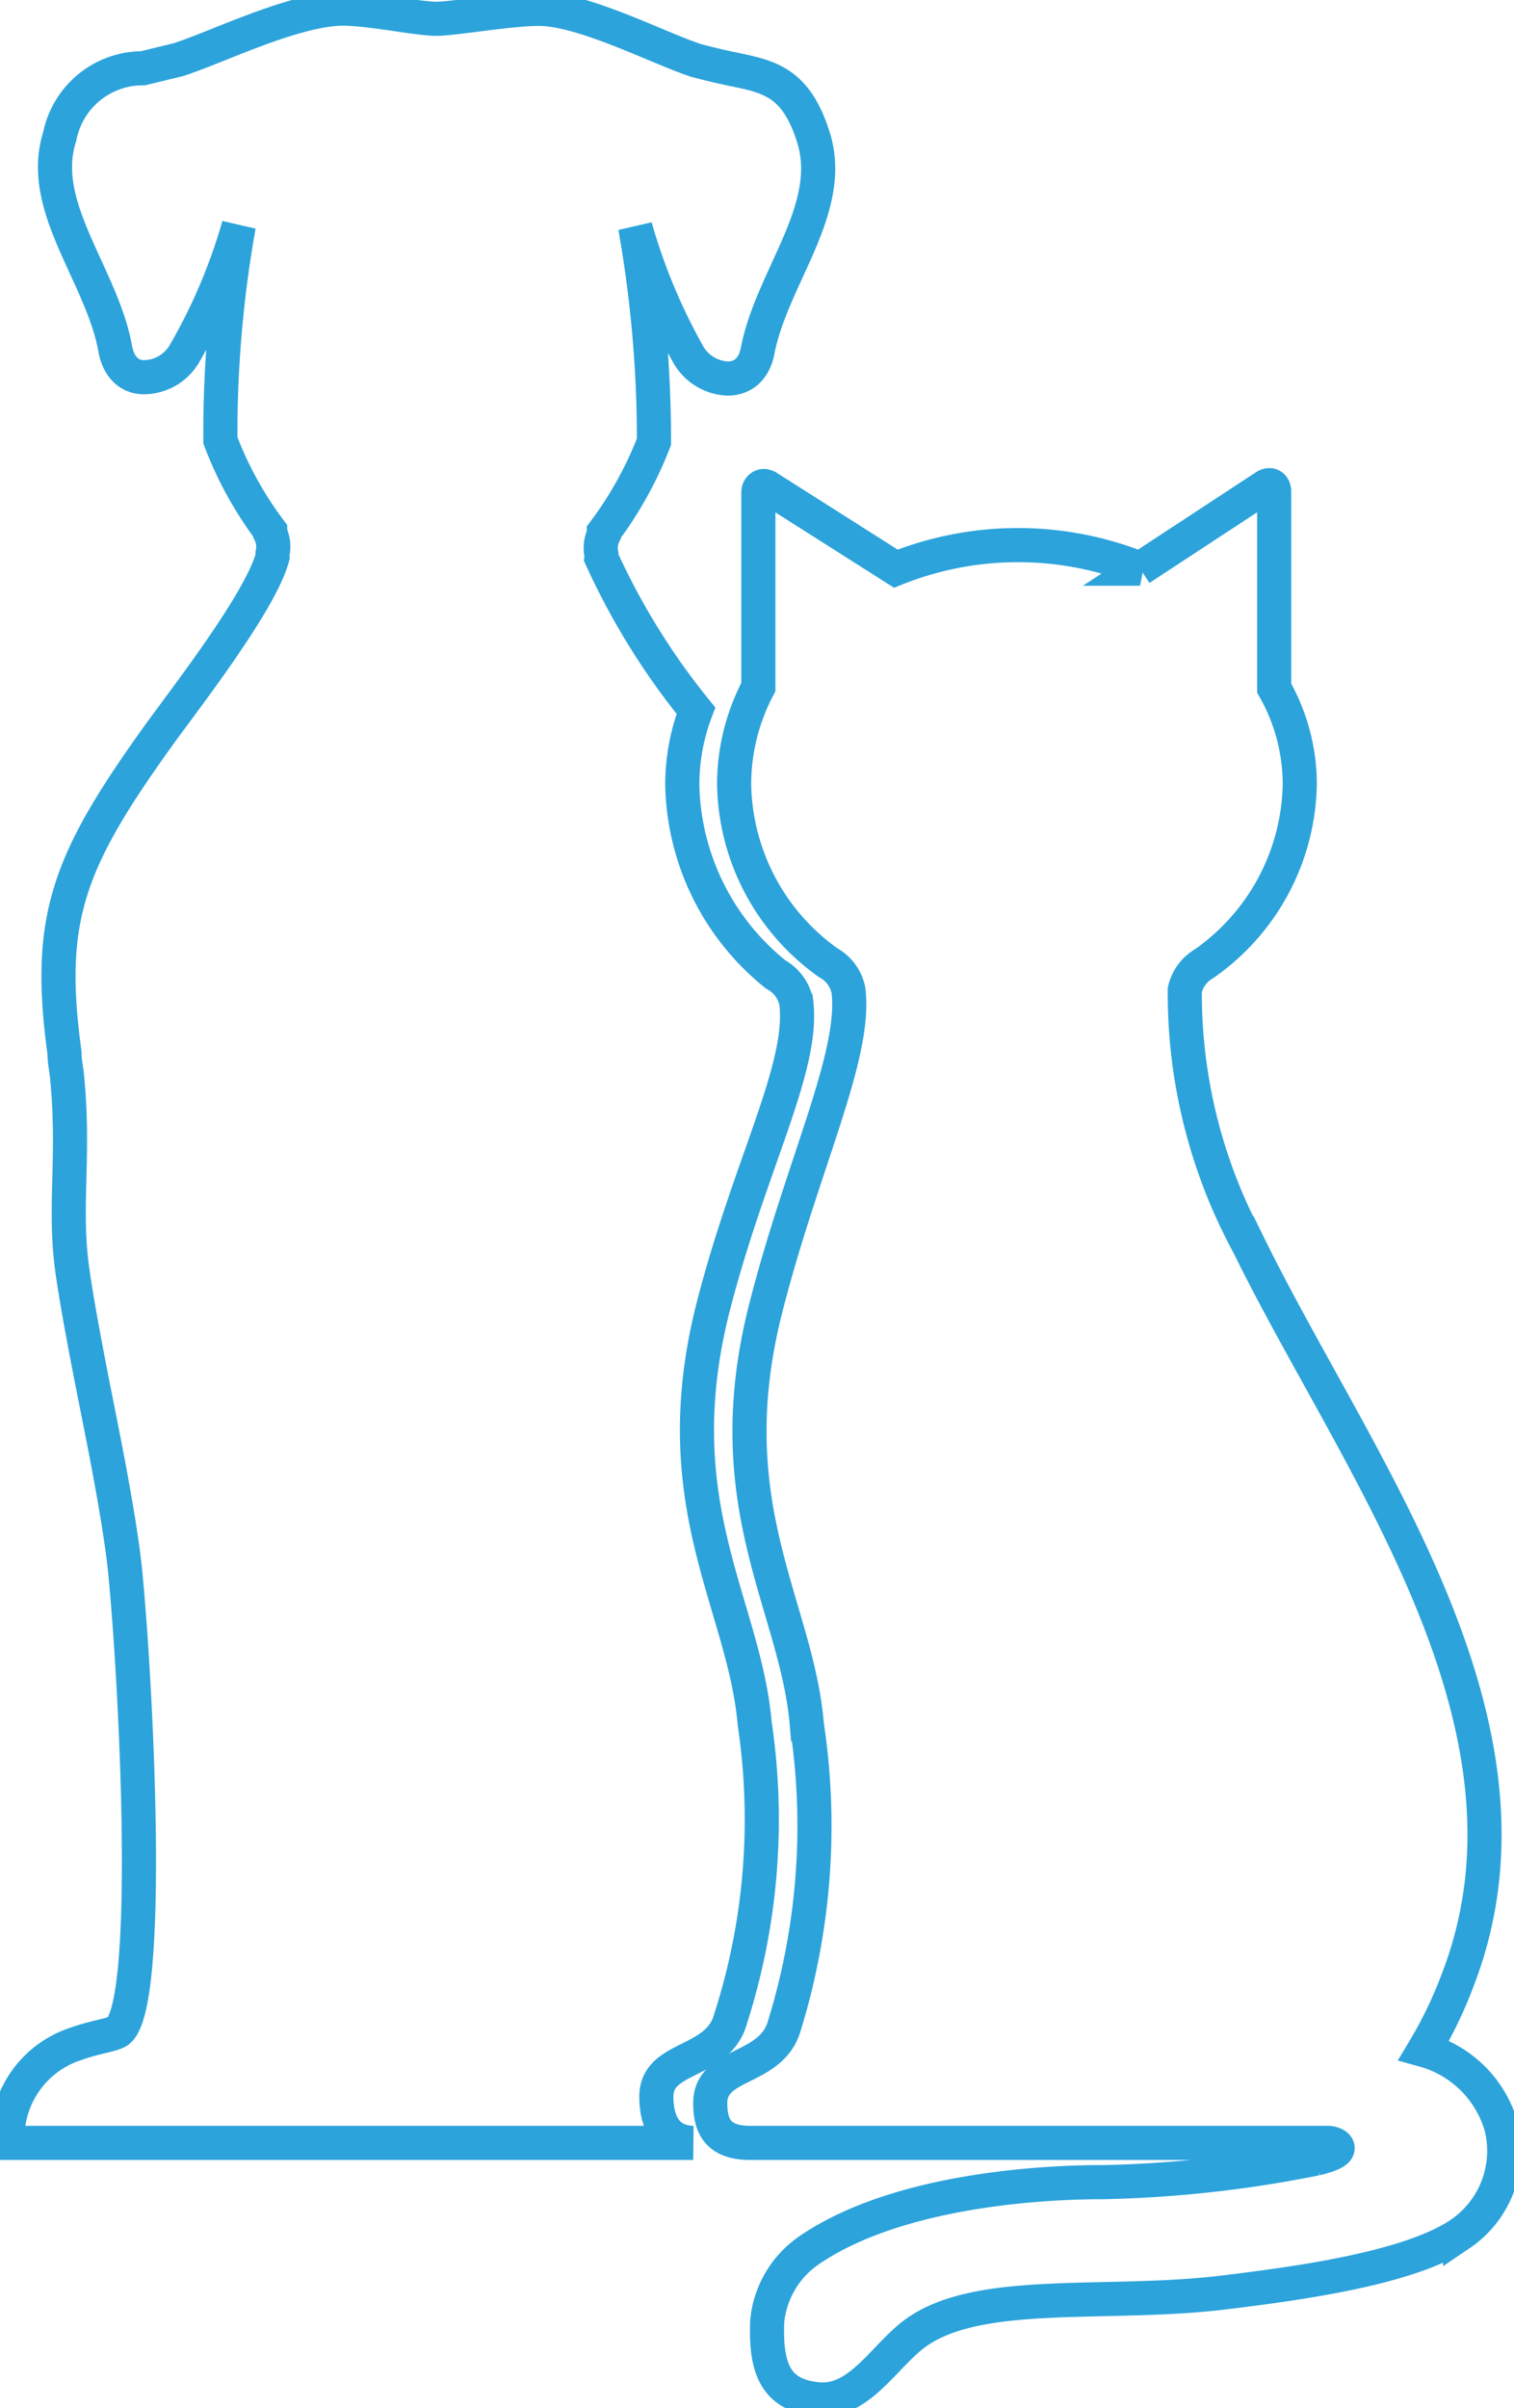
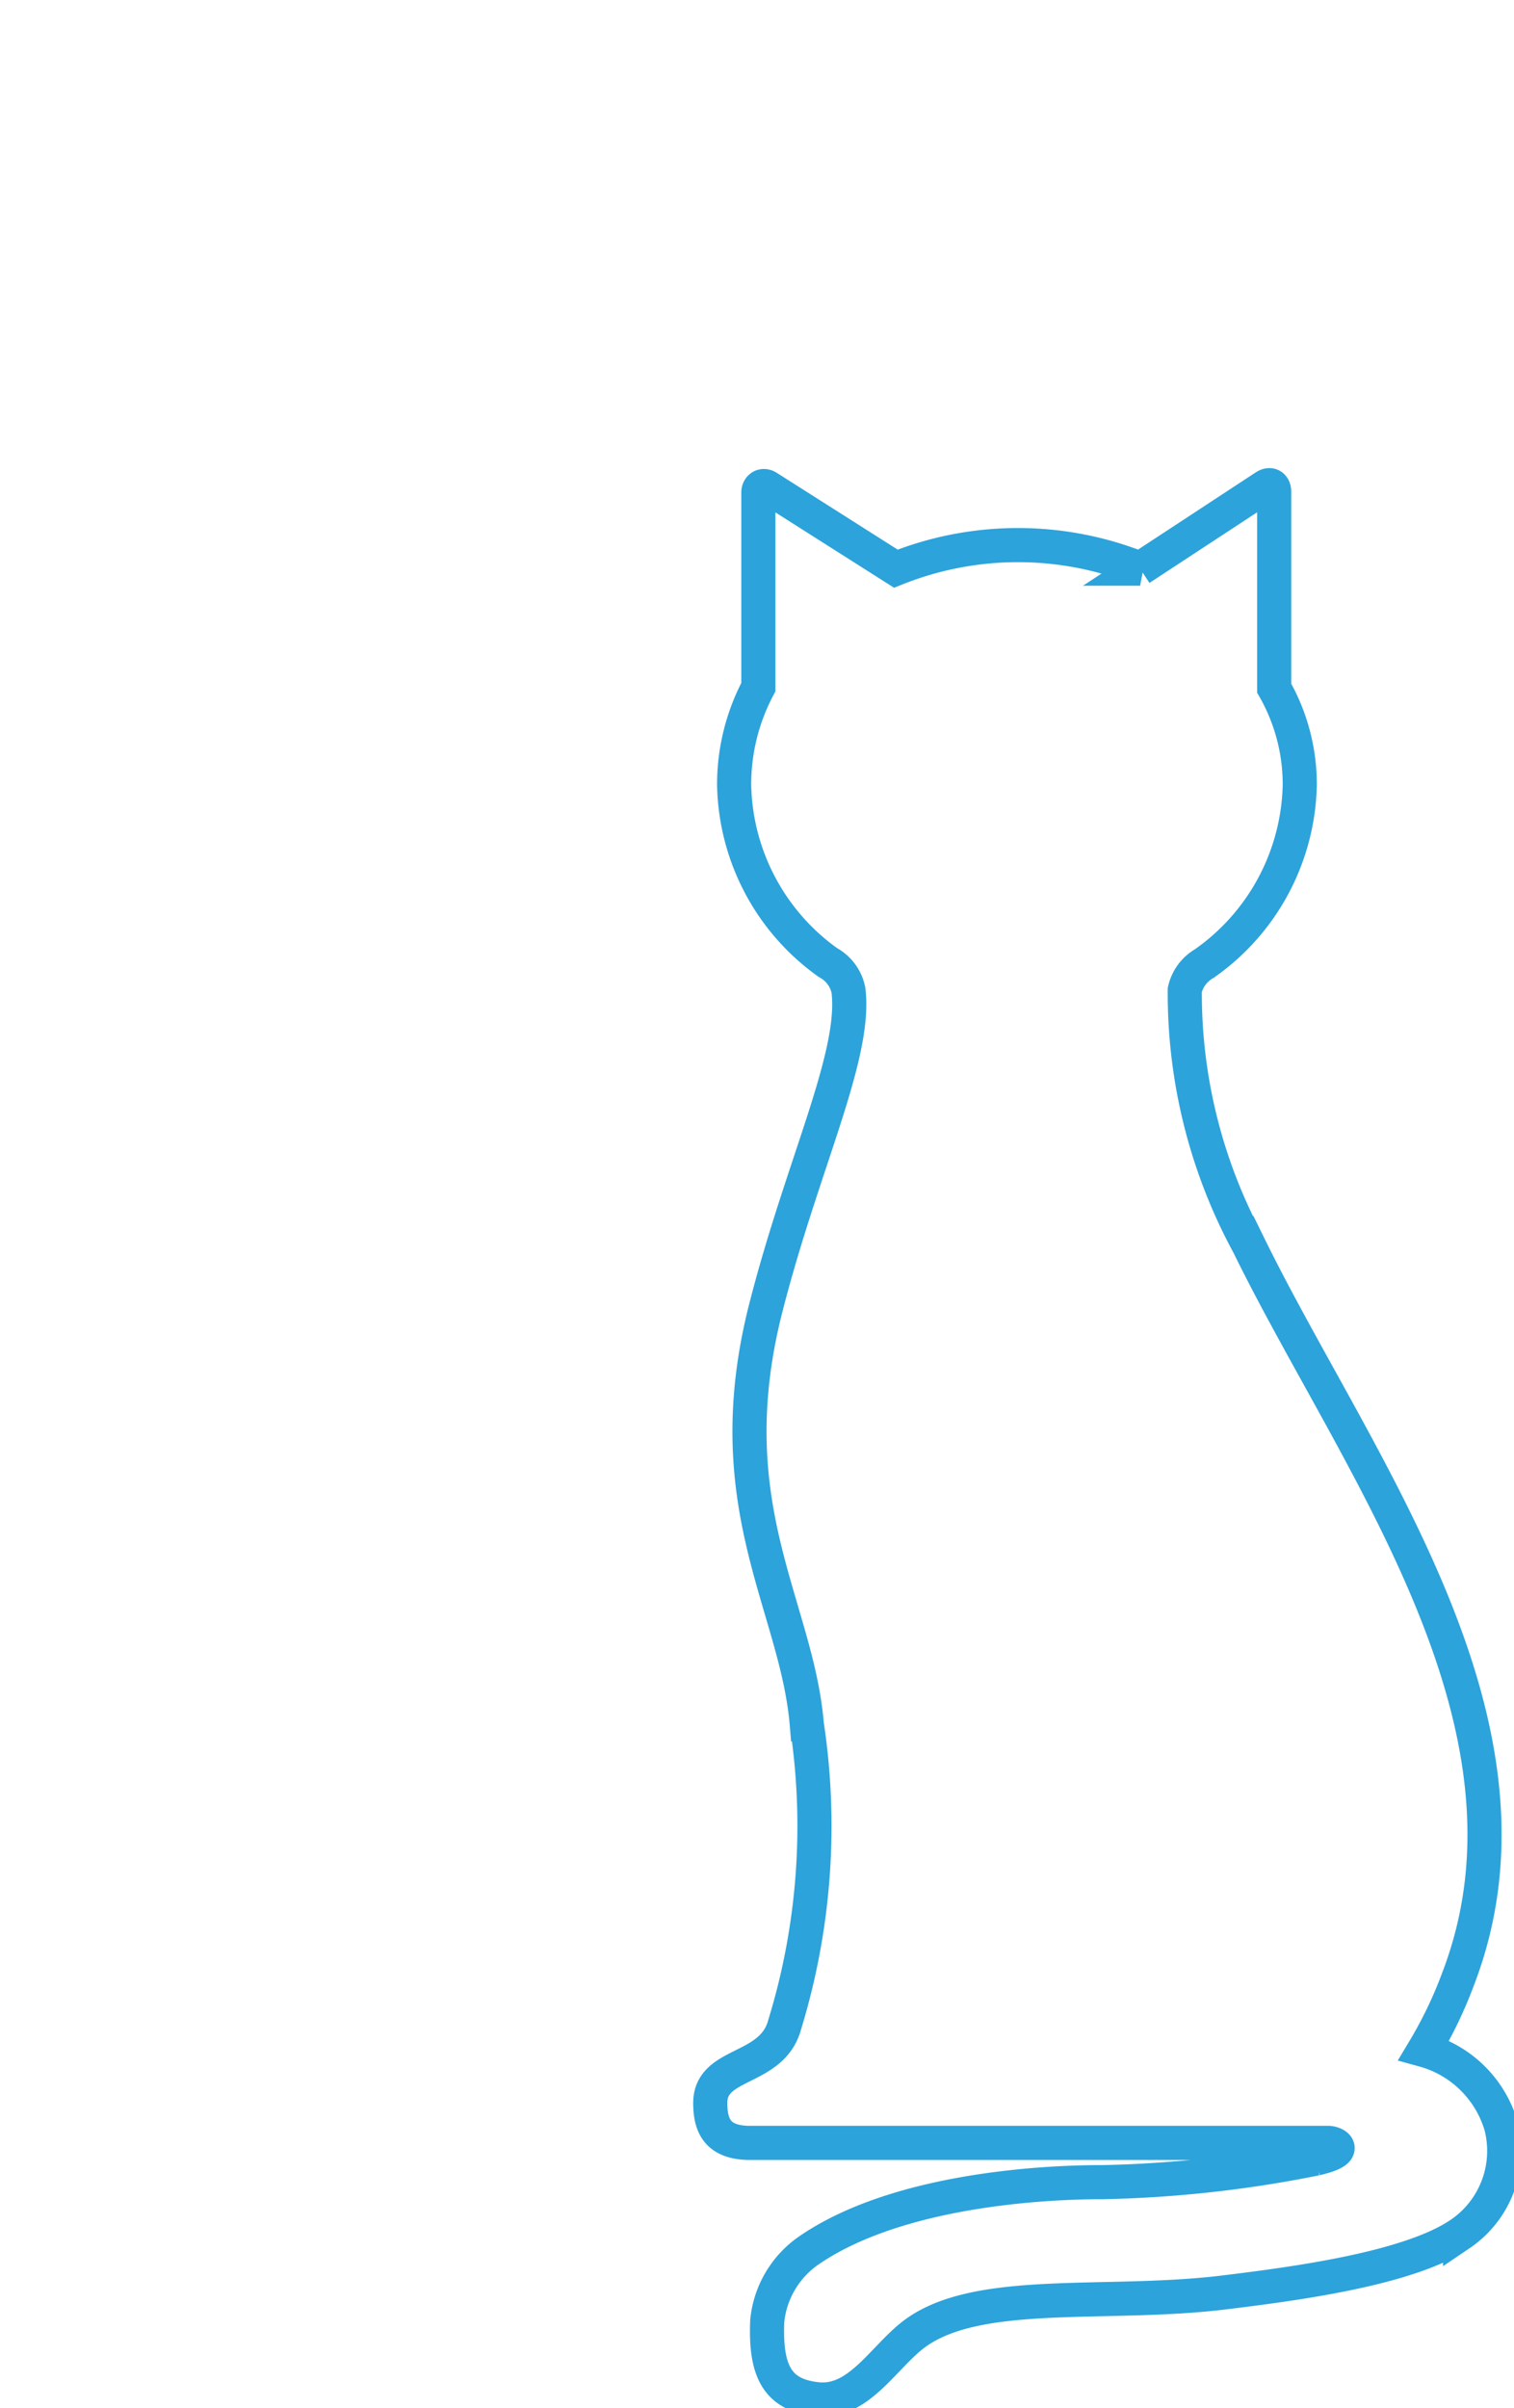
<svg xmlns="http://www.w3.org/2000/svg" viewBox="0 0 44.38 70.55">
  <defs>
    <style>.cls-1{fill:none;stroke:#2CA3DB;stroke-width:1px;}</style>
  </defs>
  <g id="Lag_2" data-name="Lag 2">
    <g id="Lag_1-2" data-name="Lag 1">
-       <path class="cls-1" d="M19.24,61.42c0-1.22,1.82-.93,2.18-2.29a19.09,19.09,0,0,0,.7-8.65c-.3-3.49-2.69-6.42-1.21-12.21,1.08-4.19,2.67-7,2.43-8.91a1.2,1.2,0,0,0-.6-.81A7.3,7.3,0,0,1,20,23a6.11,6.11,0,0,1,.4-2.18,20.6,20.6,0,0,1-2.77-4.47.36.36,0,0,0,0-.1.9.9,0,0,1,.07-.59l0-.07a11,11,0,0,0,1.47-2.65,35.83,35.83,0,0,0-.55-6.29,17.33,17.33,0,0,0,1.58,3.78,1.4,1.4,0,0,0,1.13.66c.41,0,.77-.24.88-.82.42-2.16,2.3-4.17,1.63-6.26-.52-1.64-1.32-1.77-2.44-2q-.51-.11-1-.24C19.28,1.4,17.12.27,15.81.26c-.89,0-2.43.28-3,.29S10.63.2,9.85.26C8.39.37,6.32,1.4,5.22,1.75L4.19,2A2.48,2.48,0,0,0,1.75,4C1.09,6.06,3,8.07,3.38,10.23c.11.58.47.84.88.82a1.39,1.39,0,0,0,1.13-.66A16.4,16.4,0,0,0,7,6.61a34.51,34.51,0,0,0-.54,6.29,10.7,10.7,0,0,0,1.46,2.65l0,.07a.9.9,0,0,1,.07.59s0,.07,0,.1c-.34,1.31-2.58,4.18-3.33,5.22C2,25.23,1.35,26.9,1.89,30.84c0,.26.06.51.08.75.22,2.32-.1,3.71.14,5.55.15,1.1.47,2.75.8,4.4s.63,3.3.75,4.41C4,49.33,4.49,59,3.42,59.53c-.2.1-.68.16-1.2.35a2.9,2.9,0,0,0-2,2.9h20.1C19.45,62.76,19.24,62.06,19.24,61.42Z" />
      <path class="cls-1" d="M44,62.28a3.26,3.26,0,0,0-2.26-2.22,12.47,12.47,0,0,0,1-2.08c2.89-7.52-3-15.1-6.14-21.51A15.44,15.44,0,0,1,34.73,29a1.2,1.2,0,0,1,.57-.77A6.55,6.55,0,0,0,38.1,23a5.68,5.68,0,0,0-.75-2.84V14.41c0-.18-.12-.25-.27-.15l-3.66,2.4a9.63,9.63,0,0,0-7.16,0l-3.75-2.38c-.15-.1-.28,0-.28.15v5.7A6.08,6.08,0,0,0,21.52,23a6.54,6.54,0,0,0,2.75,5.2,1.19,1.19,0,0,1,.6.81c.24,1.92-1.35,5.11-2.42,9.3-1.48,5.79.91,8.72,1.2,12.21A19.85,19.85,0,0,1,23,59.32c-.37,1.37-2.18,1.07-2.18,2.29,0,.65.2,1.15,1.12,1.17h17c.18,0,.66.22-.37.46a35.11,35.11,0,0,1-6.24.69c-.69,0-5.71,0-8.62,2A2.85,2.85,0,0,0,22.49,68c-.06,1.46.29,2.17,1.47,2.29s1.89-1.15,2.76-1.85c1.83-1.47,5.67-.85,9.17-1.28,2.13-.26,5.42-.7,6.91-1.71A2.94,2.94,0,0,0,44,62.28Z" />
    </g>
  </g>
</svg>